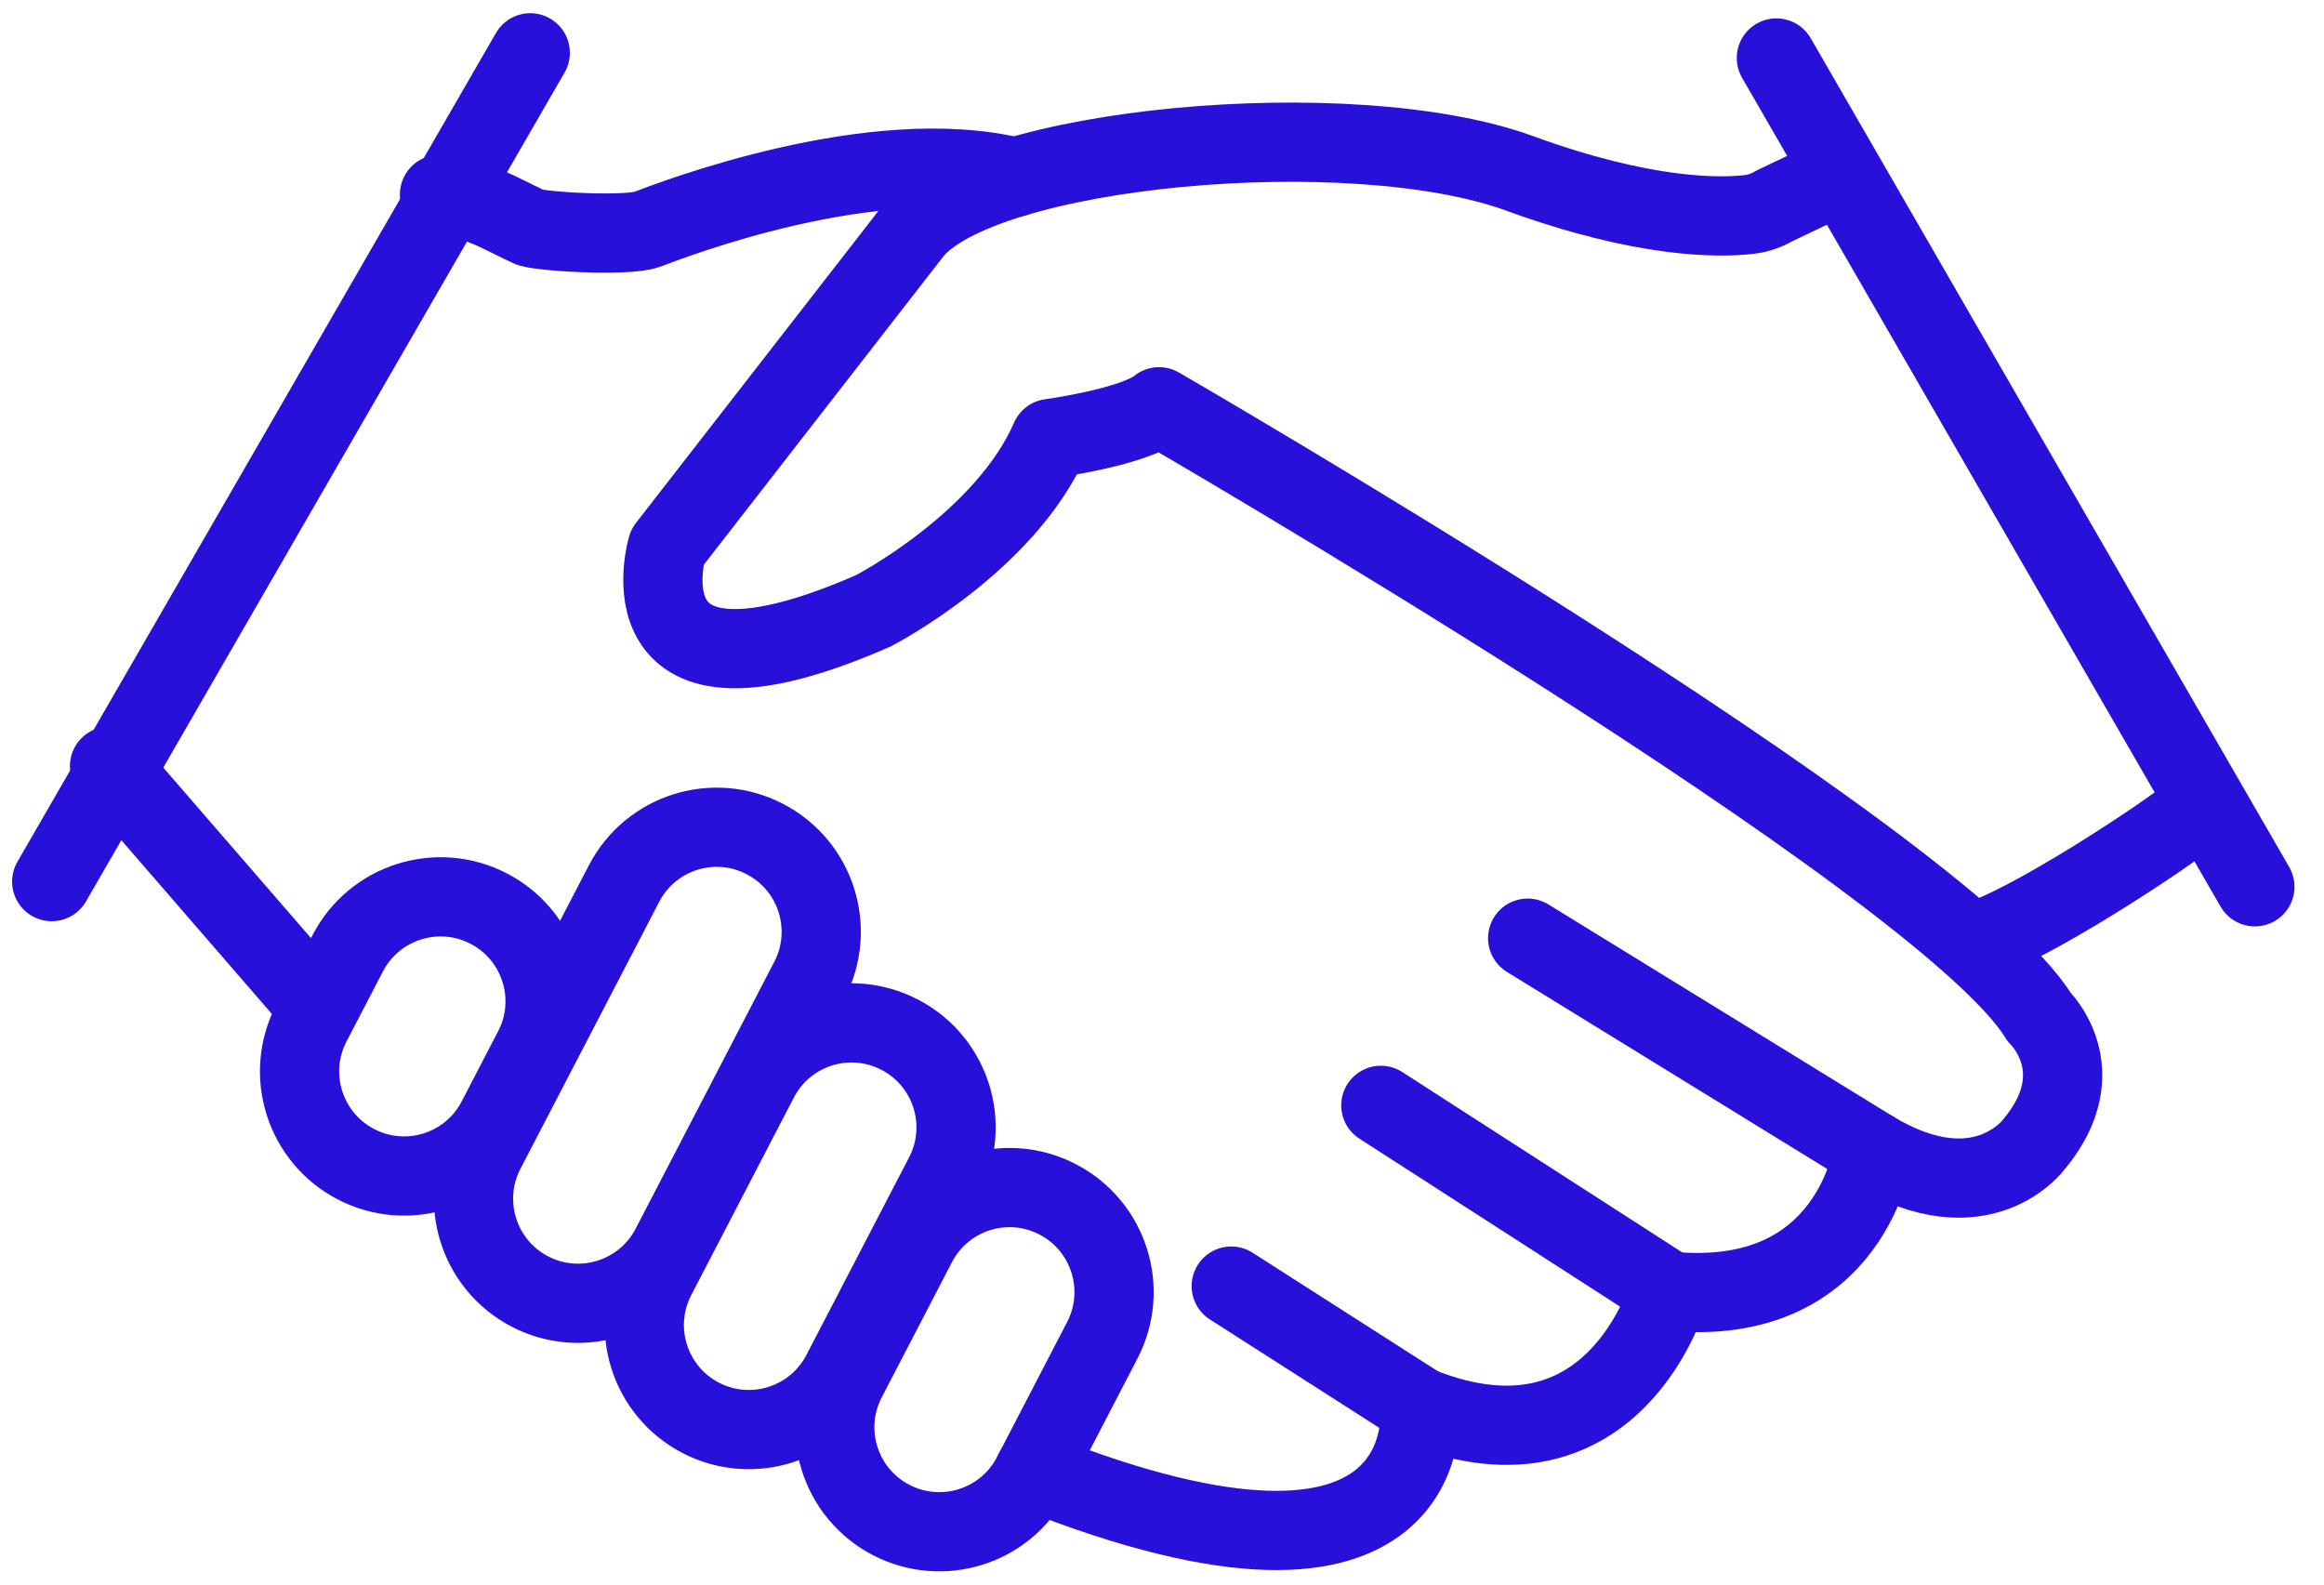
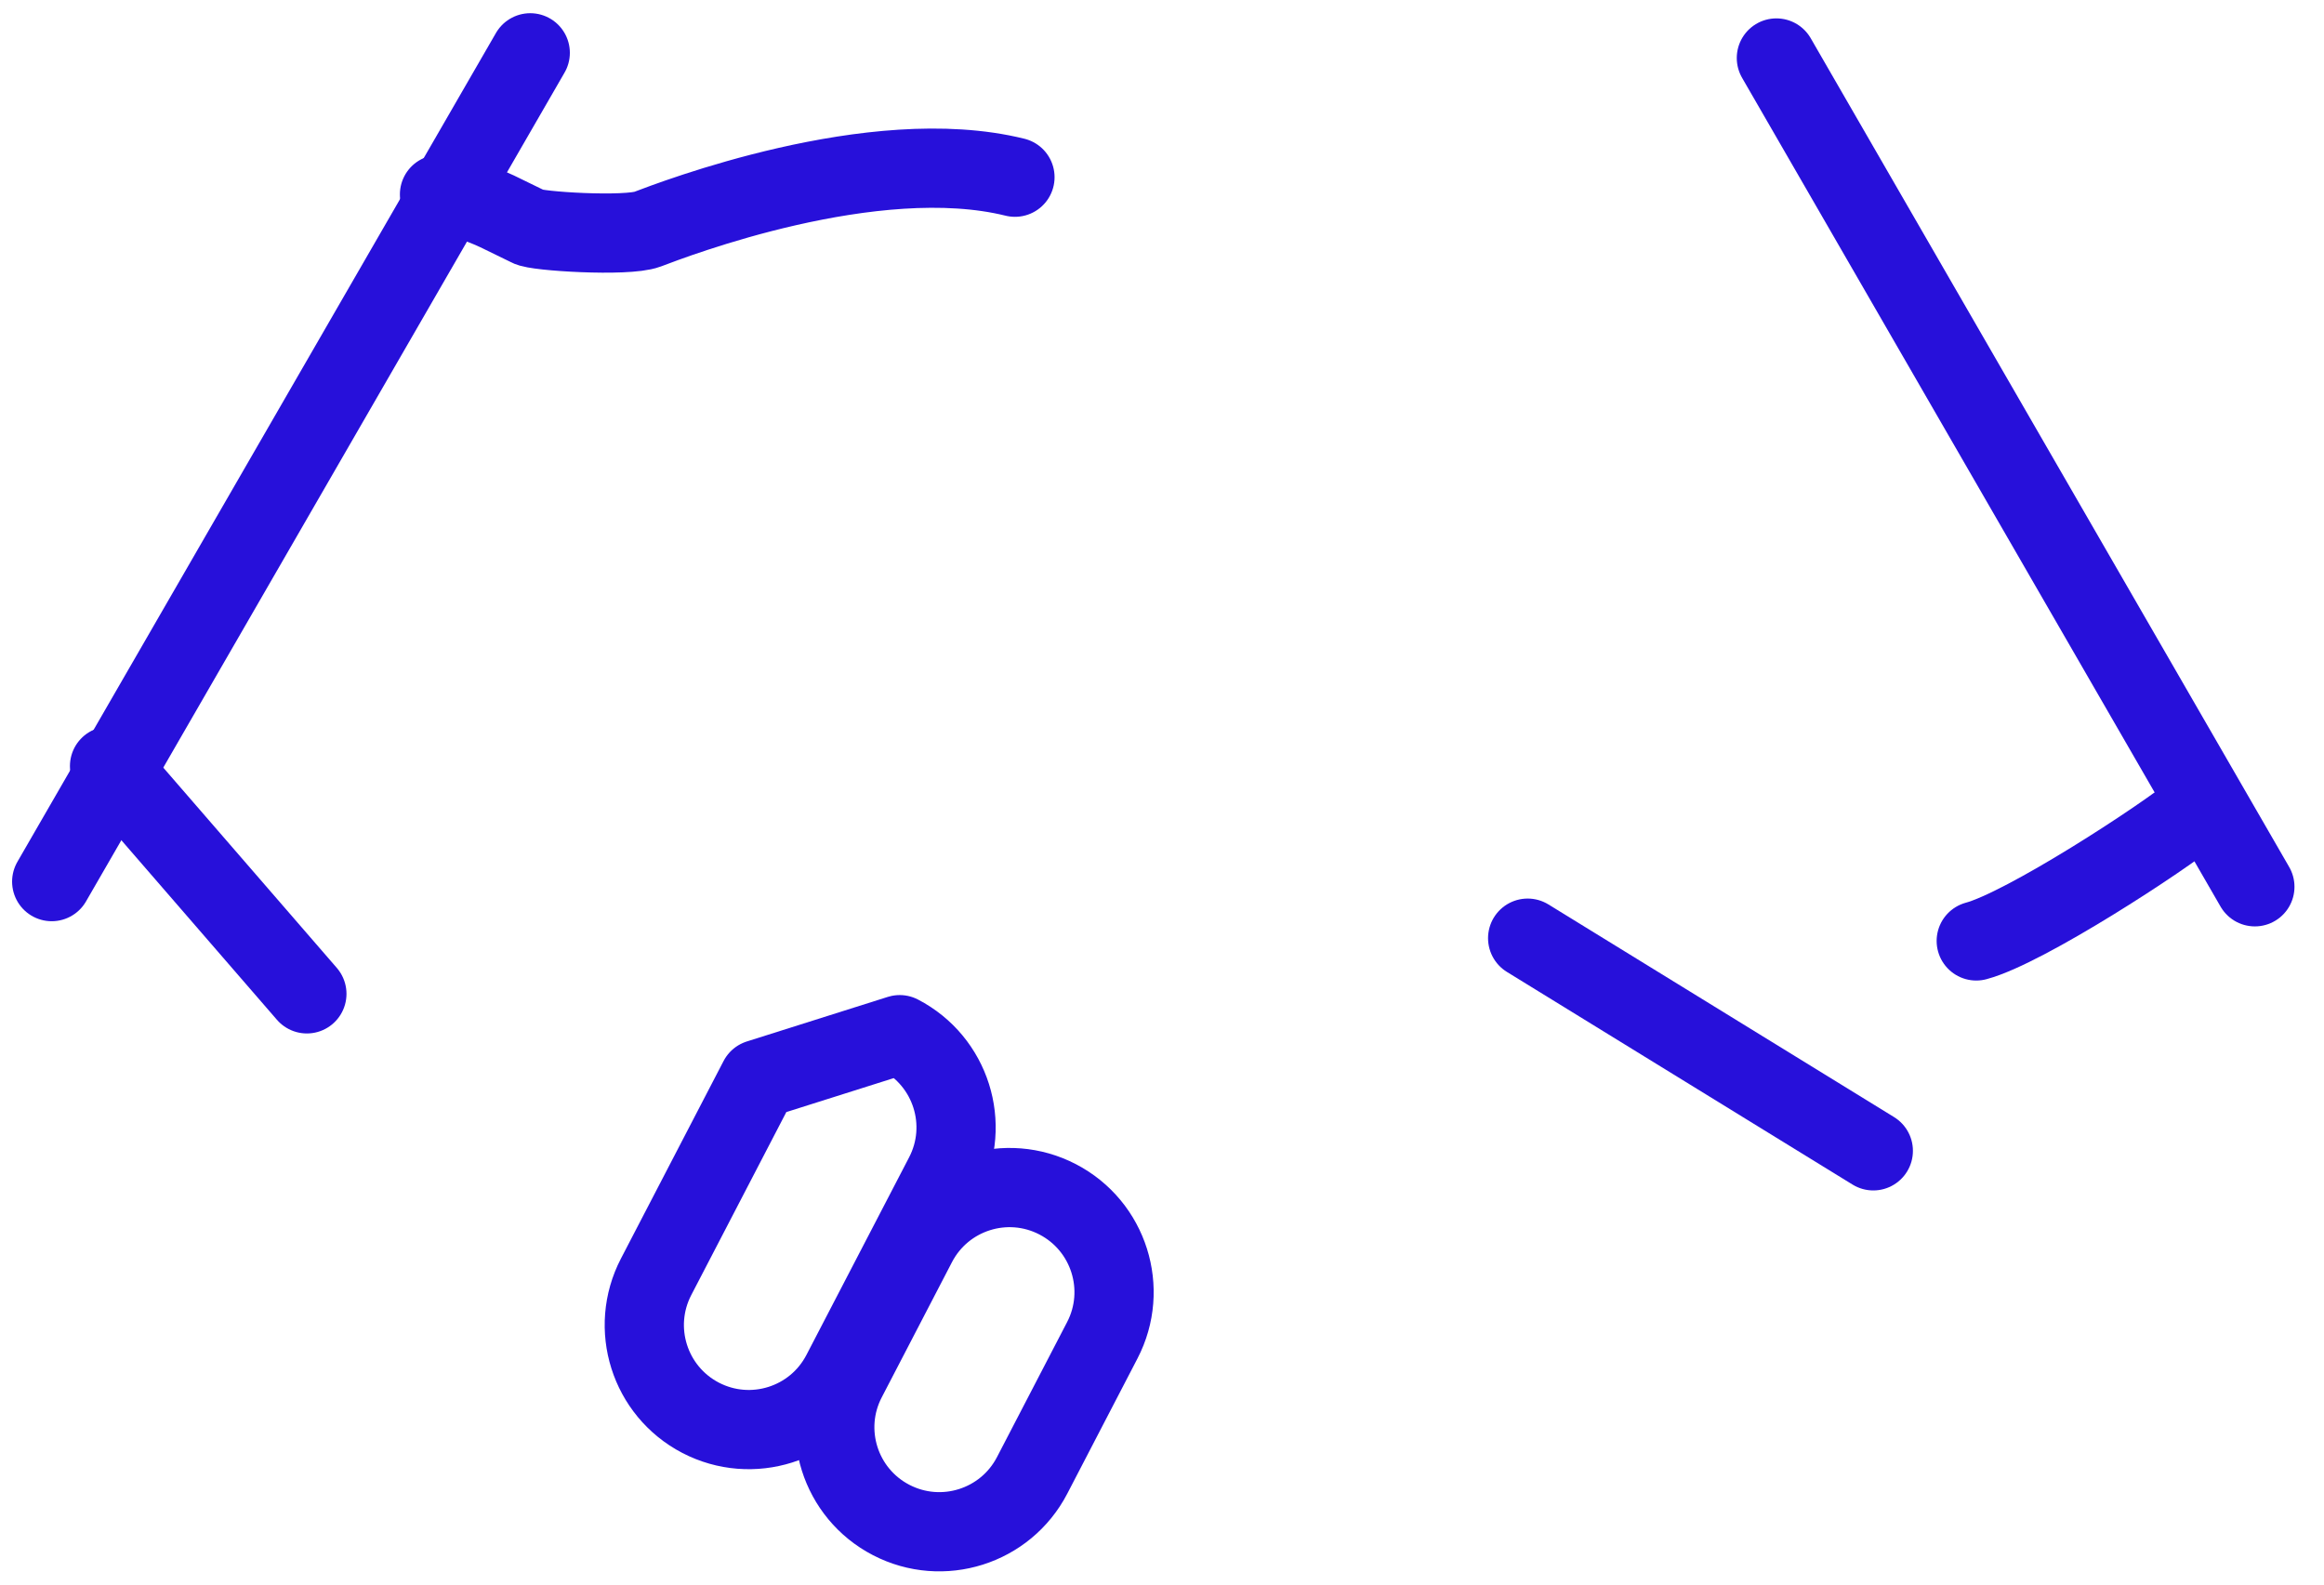
<svg xmlns="http://www.w3.org/2000/svg" width="44" height="30" viewBox="0 0 44 30" fill="none">
-   <path d="M34.495 3.468L33.592 3.899C33.445 3.985 33.288 4.041 33.118 4.06C32.555 4.126 31.14 4.147 28.767 3.281C25.592 2.123 18.554 2.766 17.267 4.397L12.632 10.362C12.632 10.362 11.645 13.709 16.537 11.563C16.537 11.563 19.028 10.276 19.886 8.302C19.886 8.302 21.472 8.088 21.944 7.701C21.944 7.701 36.802 16.293 38.605 19.253C38.605 19.253 39.668 20.266 38.515 21.657C38.515 21.657 37.533 23.022 35.466 21.788C35.466 21.788 35.077 24.787 31.601 24.444C31.601 24.444 30.584 28.108 26.883 26.635C26.883 26.635 27.346 30.951 19.578 27.861" stroke="#2710DA" stroke-width="1.5" stroke-miterlimit="10" stroke-linecap="round" stroke-linejoin="round" />
  <path d="M37.416 17.814C38.336 17.568 40.931 15.882 41.597 15.334" stroke="#2710DA" stroke-width="1.5" stroke-miterlimit="10" stroke-linecap="round" stroke-linejoin="round" />
  <path d="M8.321 3.681C8.655 3.715 9.02 3.819 9.413 4.002L10.006 4.291C10.127 4.379 11.868 4.487 12.257 4.34C12.737 4.158 16.534 2.692 19.216 3.355" stroke="#2710DA" stroke-width="1.5" stroke-miterlimit="10" stroke-linecap="round" stroke-linejoin="round" />
  <path d="M5.81 18.816L2.074 14.504" stroke="#2710DA" stroke-width="1.5" stroke-miterlimit="10" stroke-linecap="round" stroke-linejoin="round" />
  <path d="M35.467 21.788L28.923 17.762" stroke="#2710DA" stroke-width="1.5" stroke-miterlimit="10" stroke-linecap="round" stroke-linejoin="round" />
-   <path d="M31.602 24.444L26.143 20.927" stroke="#2710DA" stroke-width="1.5" stroke-miterlimit="10" stroke-linecap="round" stroke-linejoin="round" />
-   <path d="M26.884 26.635L23.311 24.349" stroke="#2710DA" stroke-width="1.5" stroke-miterlimit="10" stroke-linecap="round" stroke-linejoin="round" />
-   <path d="M6.738 22.041L6.738 22.041C5.769 21.537 5.391 20.342 5.895 19.372L6.584 18.047C7.088 17.077 8.283 16.699 9.253 17.202C10.223 17.706 10.601 18.9 10.097 19.869L9.406 21.199C8.902 22.169 7.707 22.546 6.738 22.041Z" stroke="#2710DA" stroke-width="1.5" stroke-miterlimit="10" stroke-linecap="round" stroke-linejoin="round" />
-   <path d="M10.031 24.451C9.062 23.947 8.684 22.752 9.188 21.782L11.815 16.728C12.319 15.758 13.513 15.381 14.482 15.886L14.482 15.886C15.452 16.39 15.829 17.585 15.325 18.555L12.7 23.608C12.196 24.577 11.001 24.955 10.031 24.451Z" stroke="#2710DA" stroke-width="1.5" stroke-miterlimit="10" stroke-linecap="round" stroke-linejoin="round" />
-   <path d="M13.264 26.842C12.295 26.337 11.918 25.143 12.422 24.173L14.365 20.433C14.869 19.463 16.063 19.085 17.033 19.589L17.034 19.589C18.004 20.093 18.382 21.287 17.878 22.256L15.933 25.999C15.429 26.969 14.234 27.346 13.264 26.842Z" stroke="#2710DA" stroke-width="1.5" stroke-miterlimit="10" stroke-linecap="round" stroke-linejoin="round" />
+   <path d="M13.264 26.842C12.295 26.337 11.918 25.143 12.422 24.173L14.365 20.433L17.034 19.589C18.004 20.093 18.382 21.287 17.878 22.256L15.933 25.999C15.429 26.969 14.234 27.346 13.264 26.842Z" stroke="#2710DA" stroke-width="1.5" stroke-miterlimit="10" stroke-linecap="round" stroke-linejoin="round" />
  <path d="M16.872 28.777C15.902 28.274 15.524 27.079 16.028 26.11L17.358 23.55C17.862 22.58 19.057 22.203 20.026 22.707L20.026 22.707C20.996 23.212 21.373 24.407 20.869 25.376L19.541 27.933C19.037 28.903 17.842 29.28 16.872 28.777Z" stroke="#2710DA" stroke-width="1.5" stroke-miterlimit="10" stroke-linecap="round" stroke-linejoin="round" />
  <path d="M33.632 1.098L42.691 16.789" stroke="#2710DA" stroke-width="1.5" stroke-miterlimit="10" stroke-linecap="round" stroke-linejoin="round" />
  <path d="M0.979 16.691L10.039 1" stroke="#2710DA" stroke-width="1.5" stroke-miterlimit="10" stroke-linecap="round" stroke-linejoin="round" />
</svg>